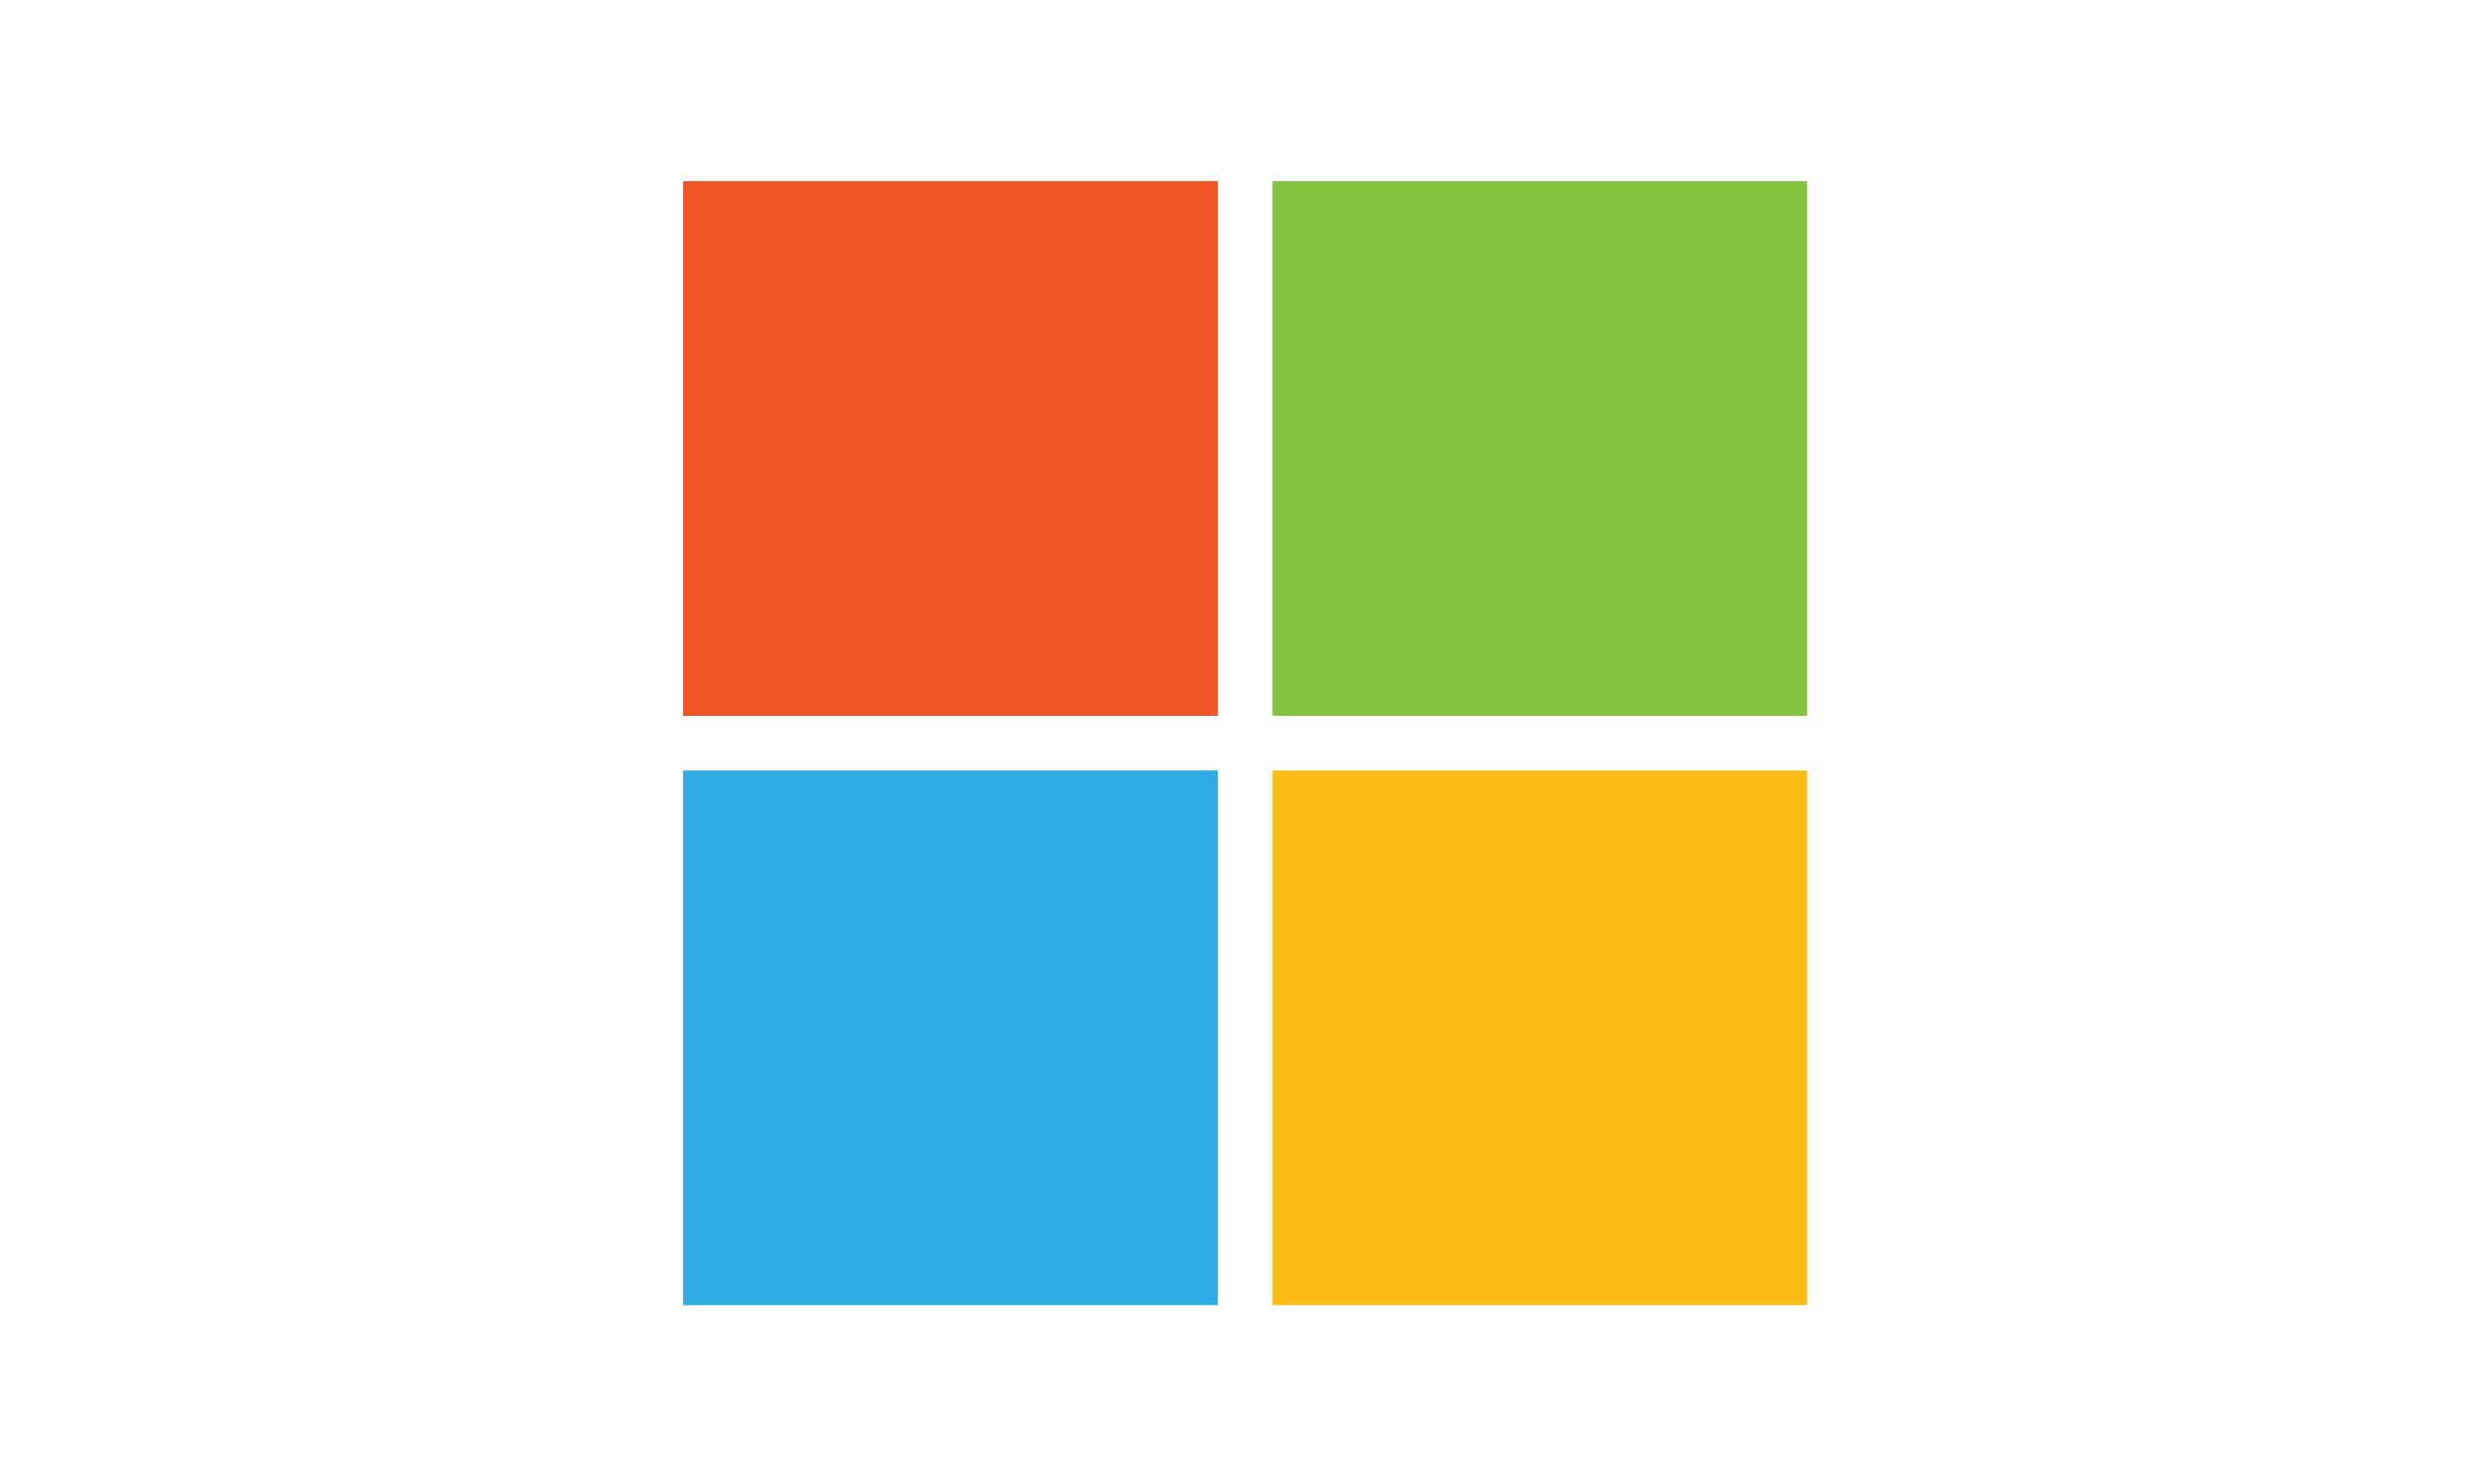
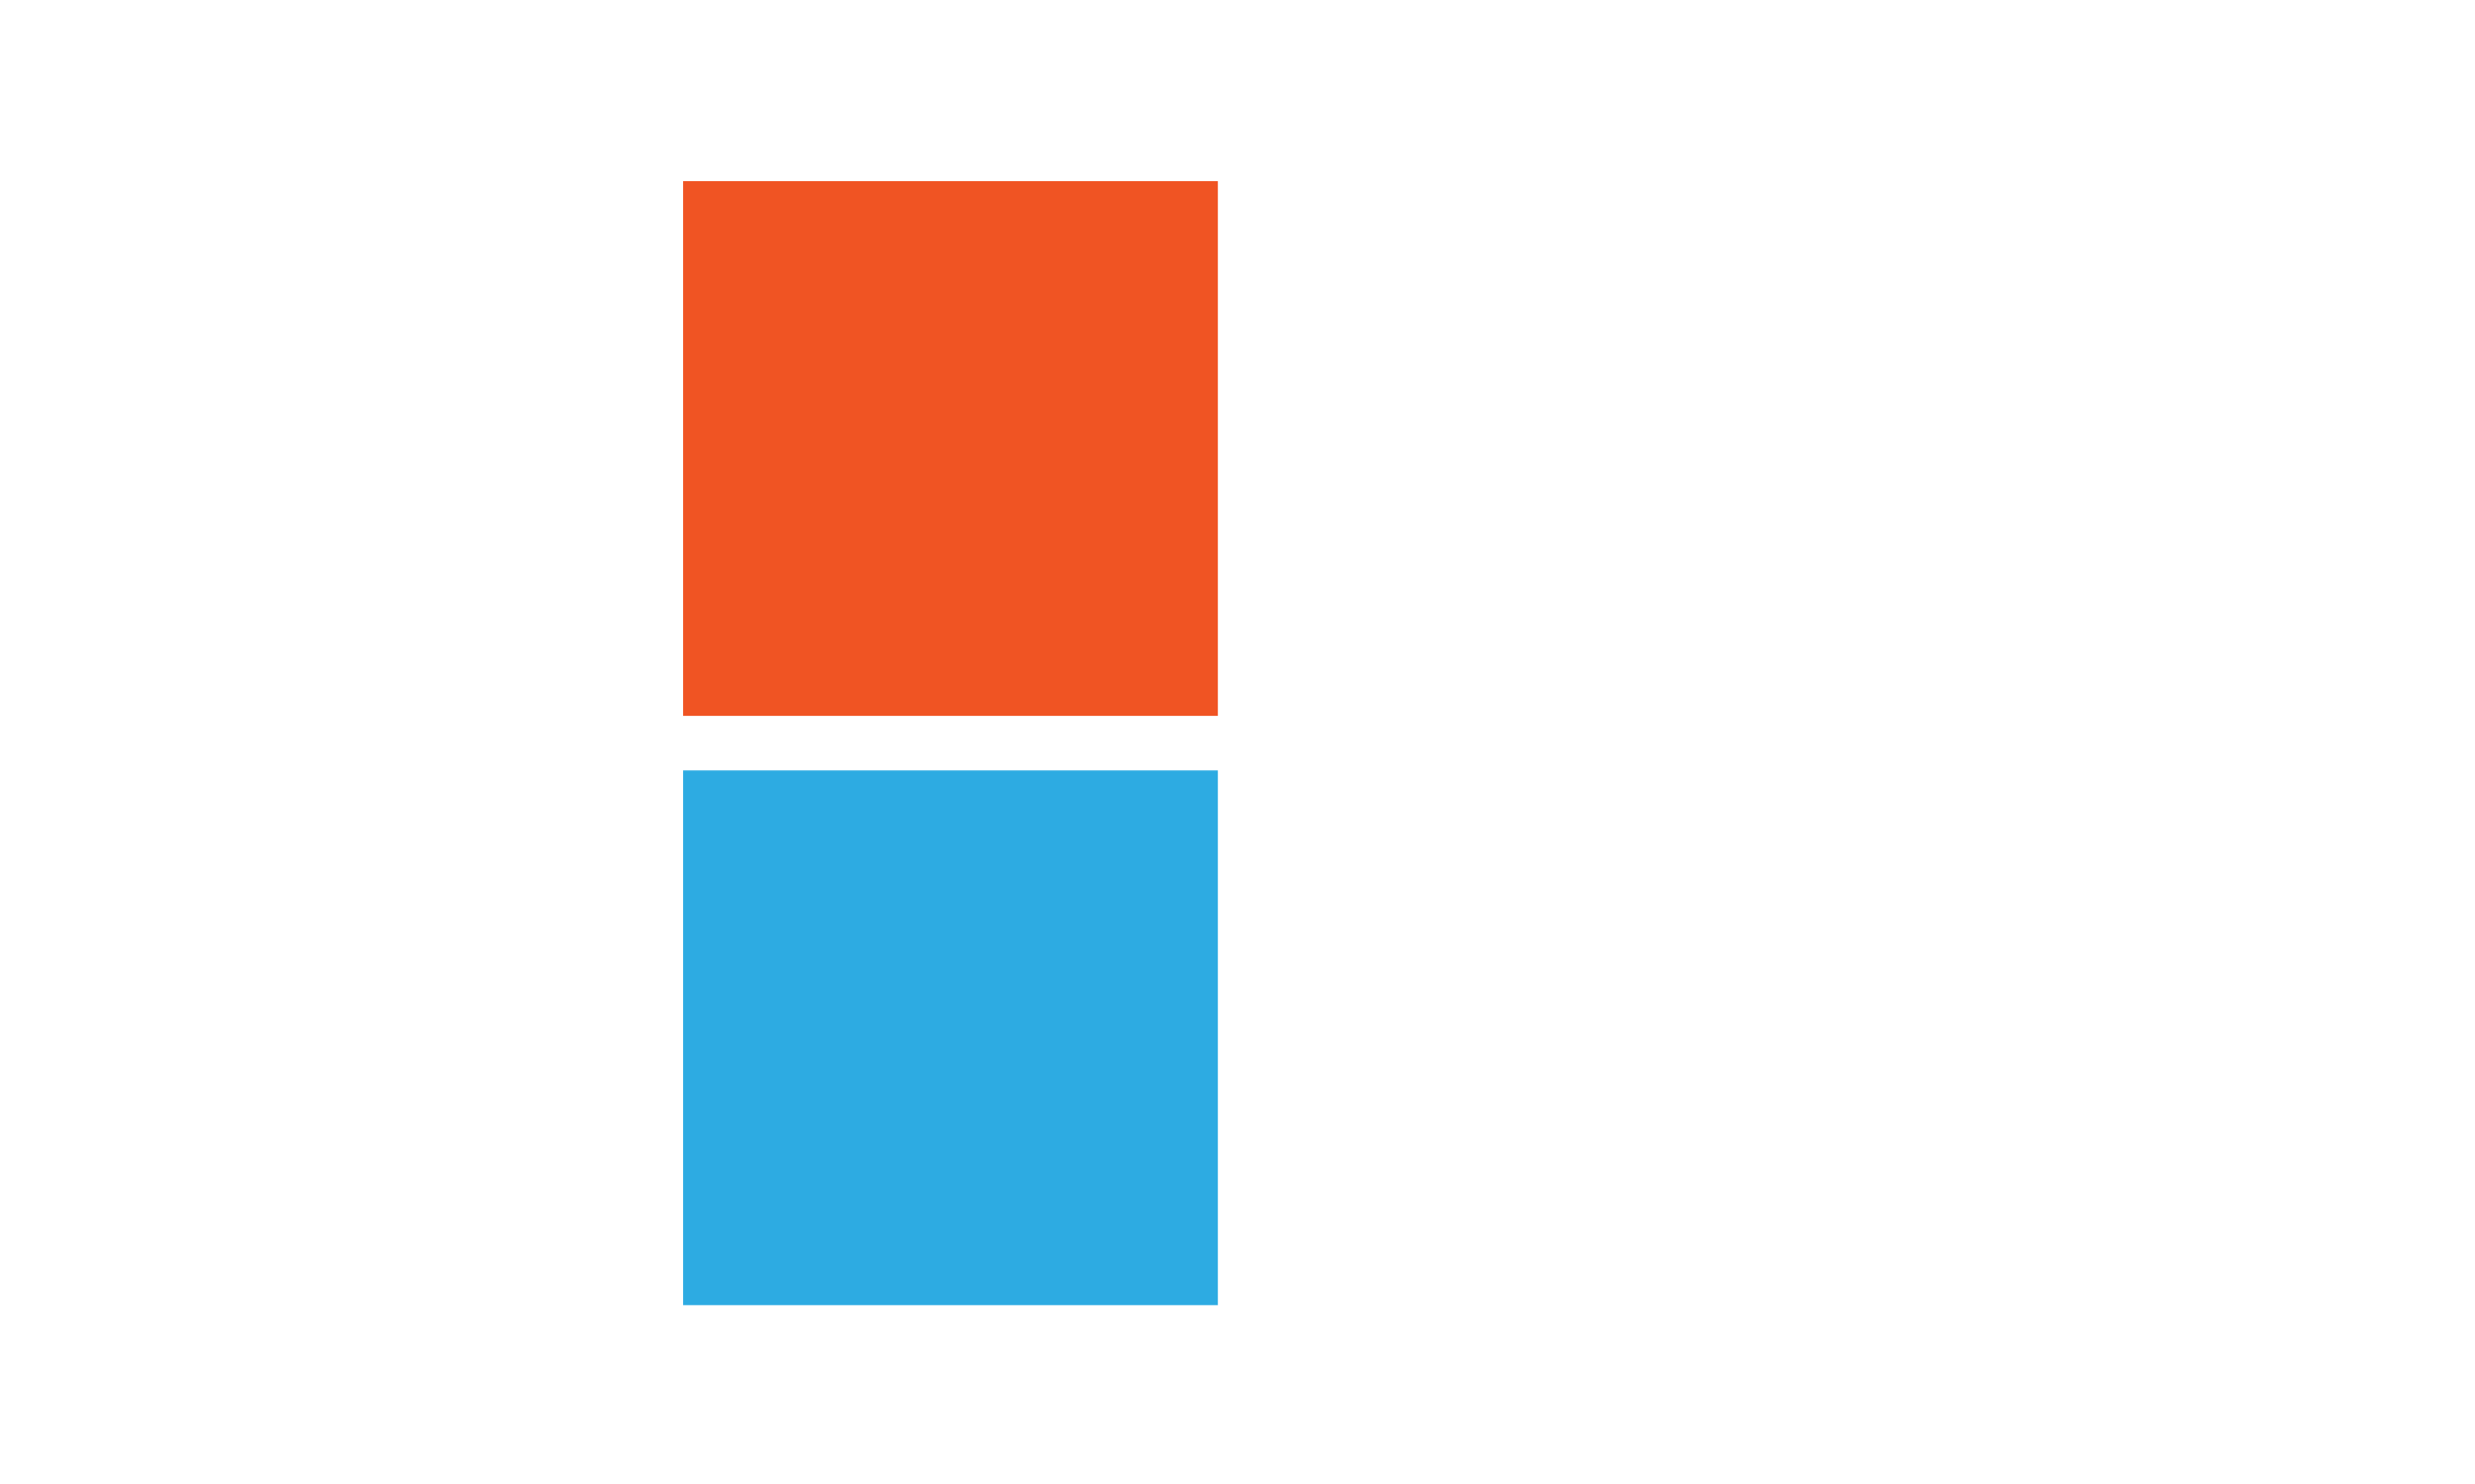
<svg xmlns="http://www.w3.org/2000/svg" version="1.1" id="Layer_1" x="0px" y="0px" viewBox="0 0 113.4 68" style="enable-background:new 0 0 113.4 68;" xml:space="preserve">
  <style type="text/css">
	.st0{fill:#F05423;}
	.st1{fill:#84C441;}
	.st2{fill:#2DABE2;}
	.st3{fill:#F9BC15;}
</style>
  <path class="st0" d="M55.8,32.8H31.3V8.3h24.5V32.8z" />
-   <path class="st1" d="M82.8,32.8H58.3V8.3h24.5L82.8,32.8L82.8,32.8z" />
  <path class="st2" d="M55.8,59.8H31.3V35.3h24.5V59.8z" />
-   <path class="st3" d="M82.8,59.8H58.3V35.3h24.5L82.8,59.8L82.8,59.8z" />
</svg>